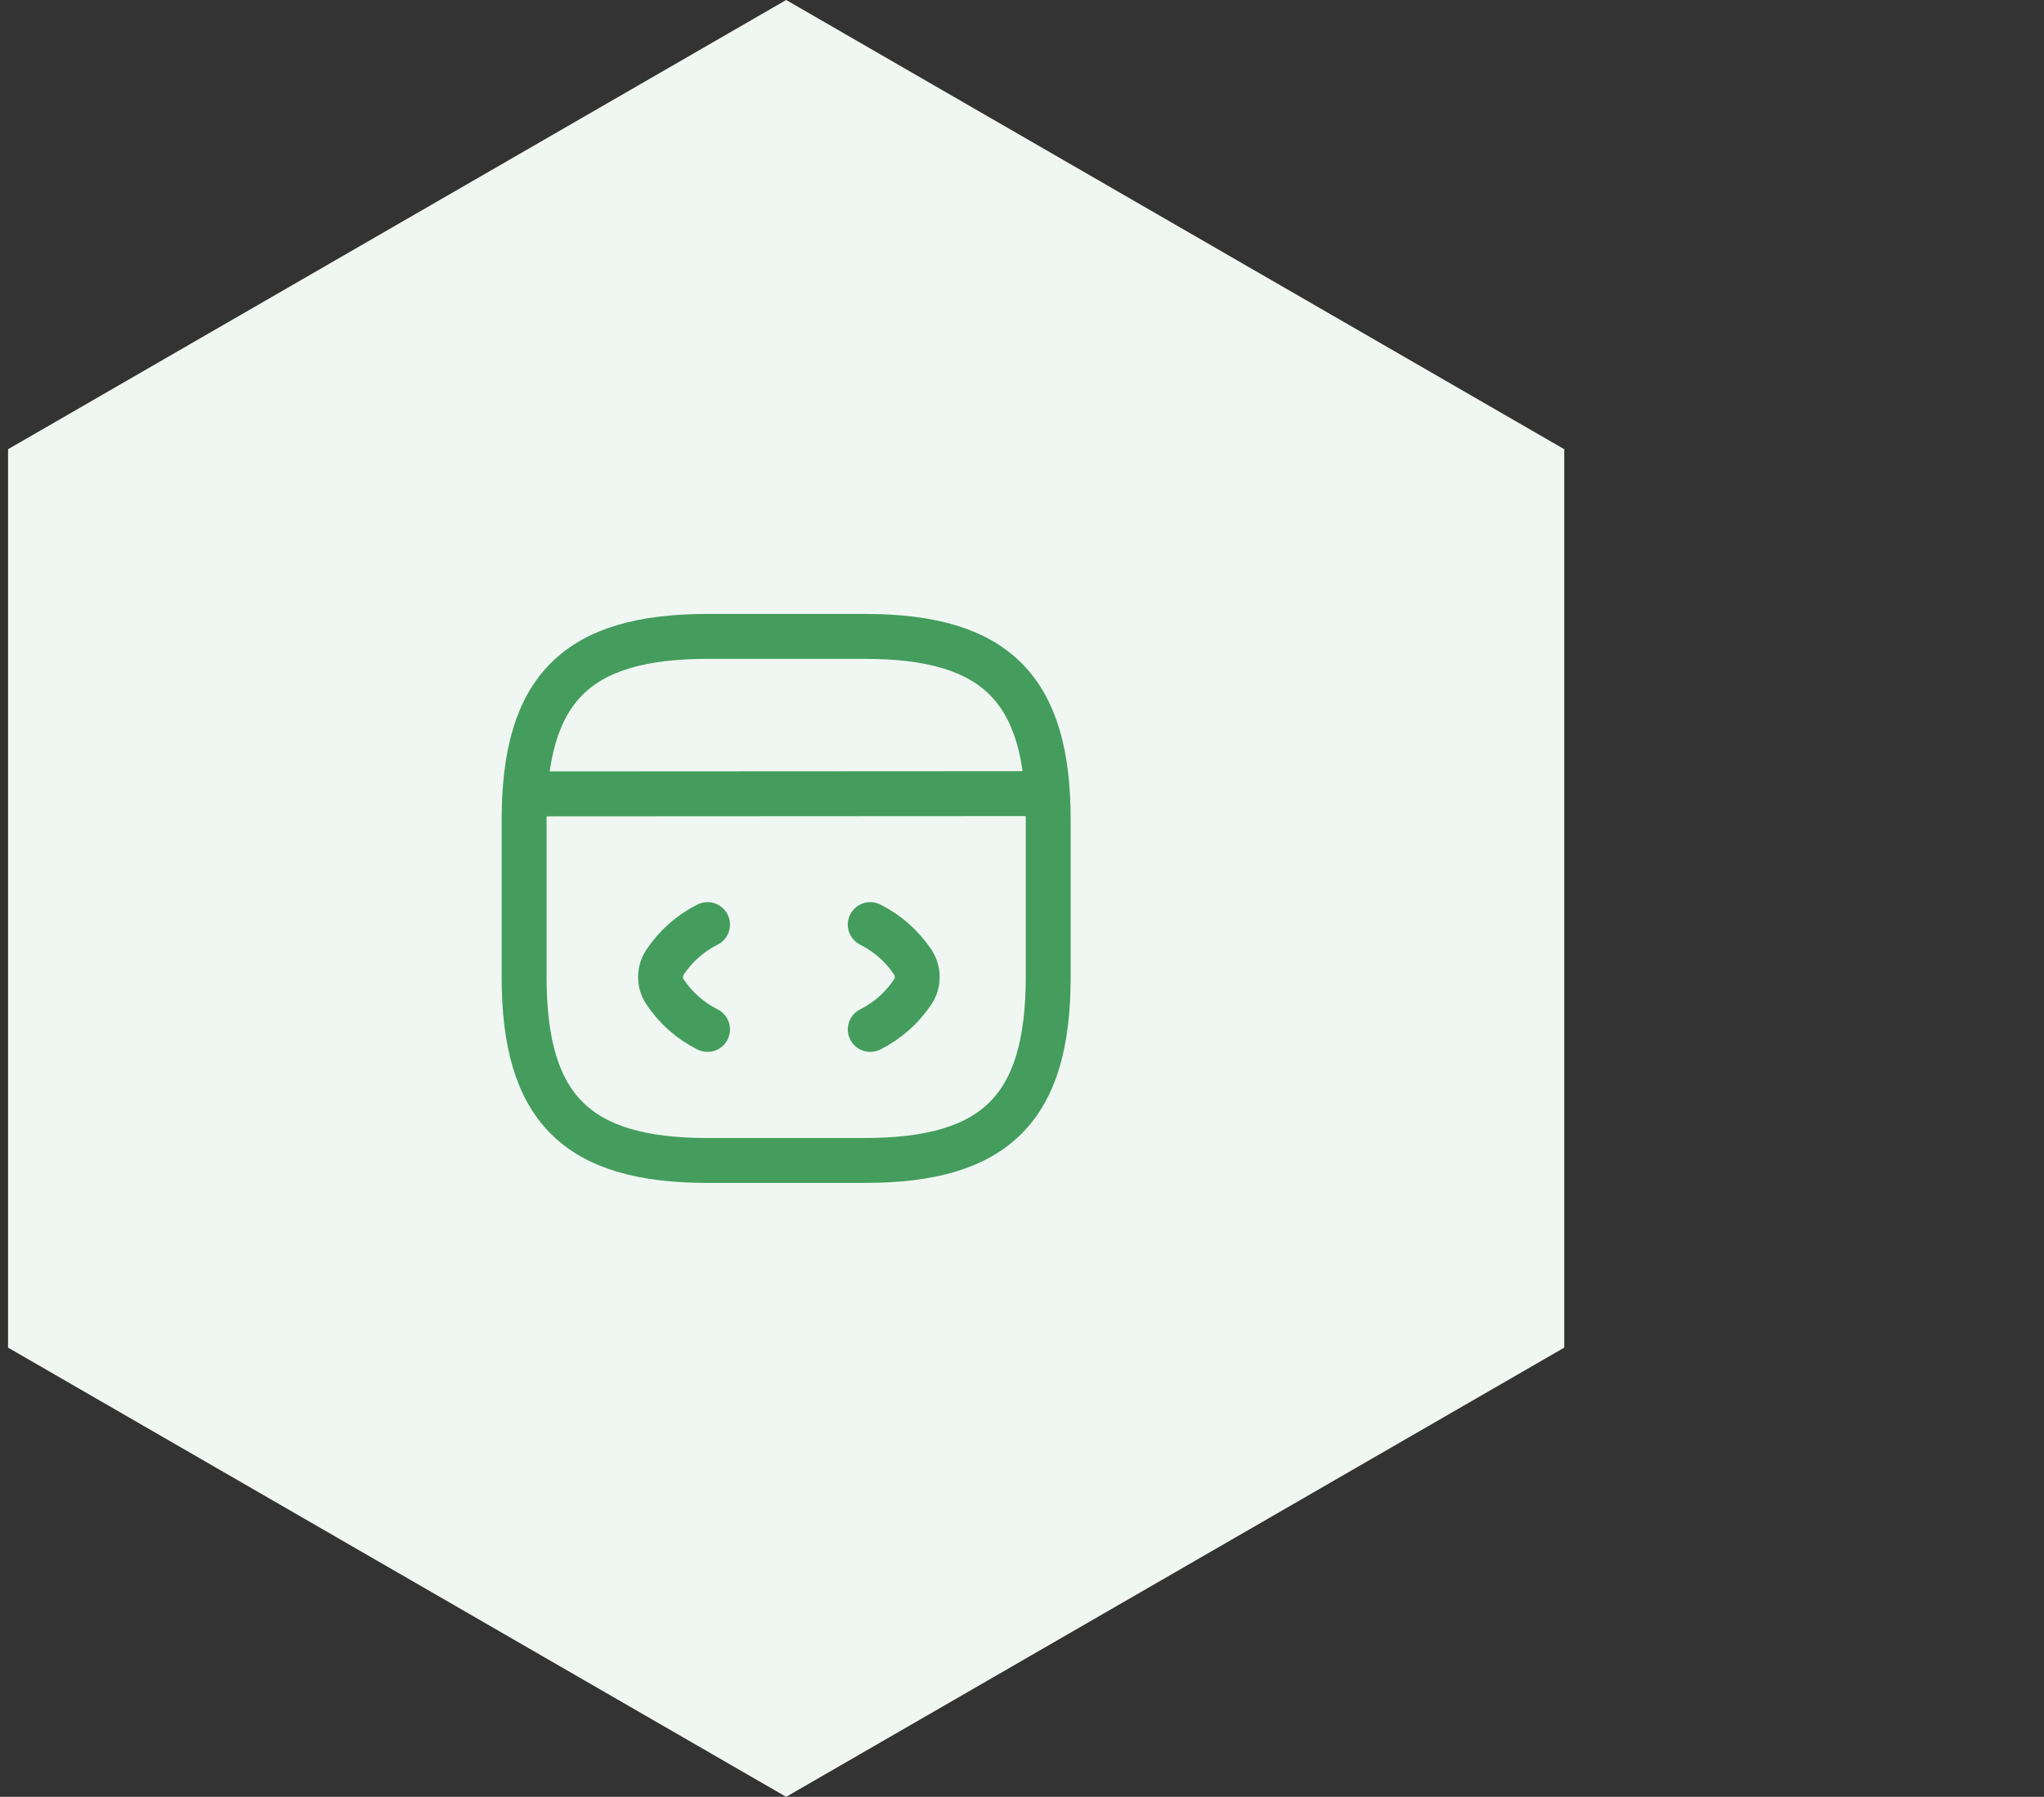
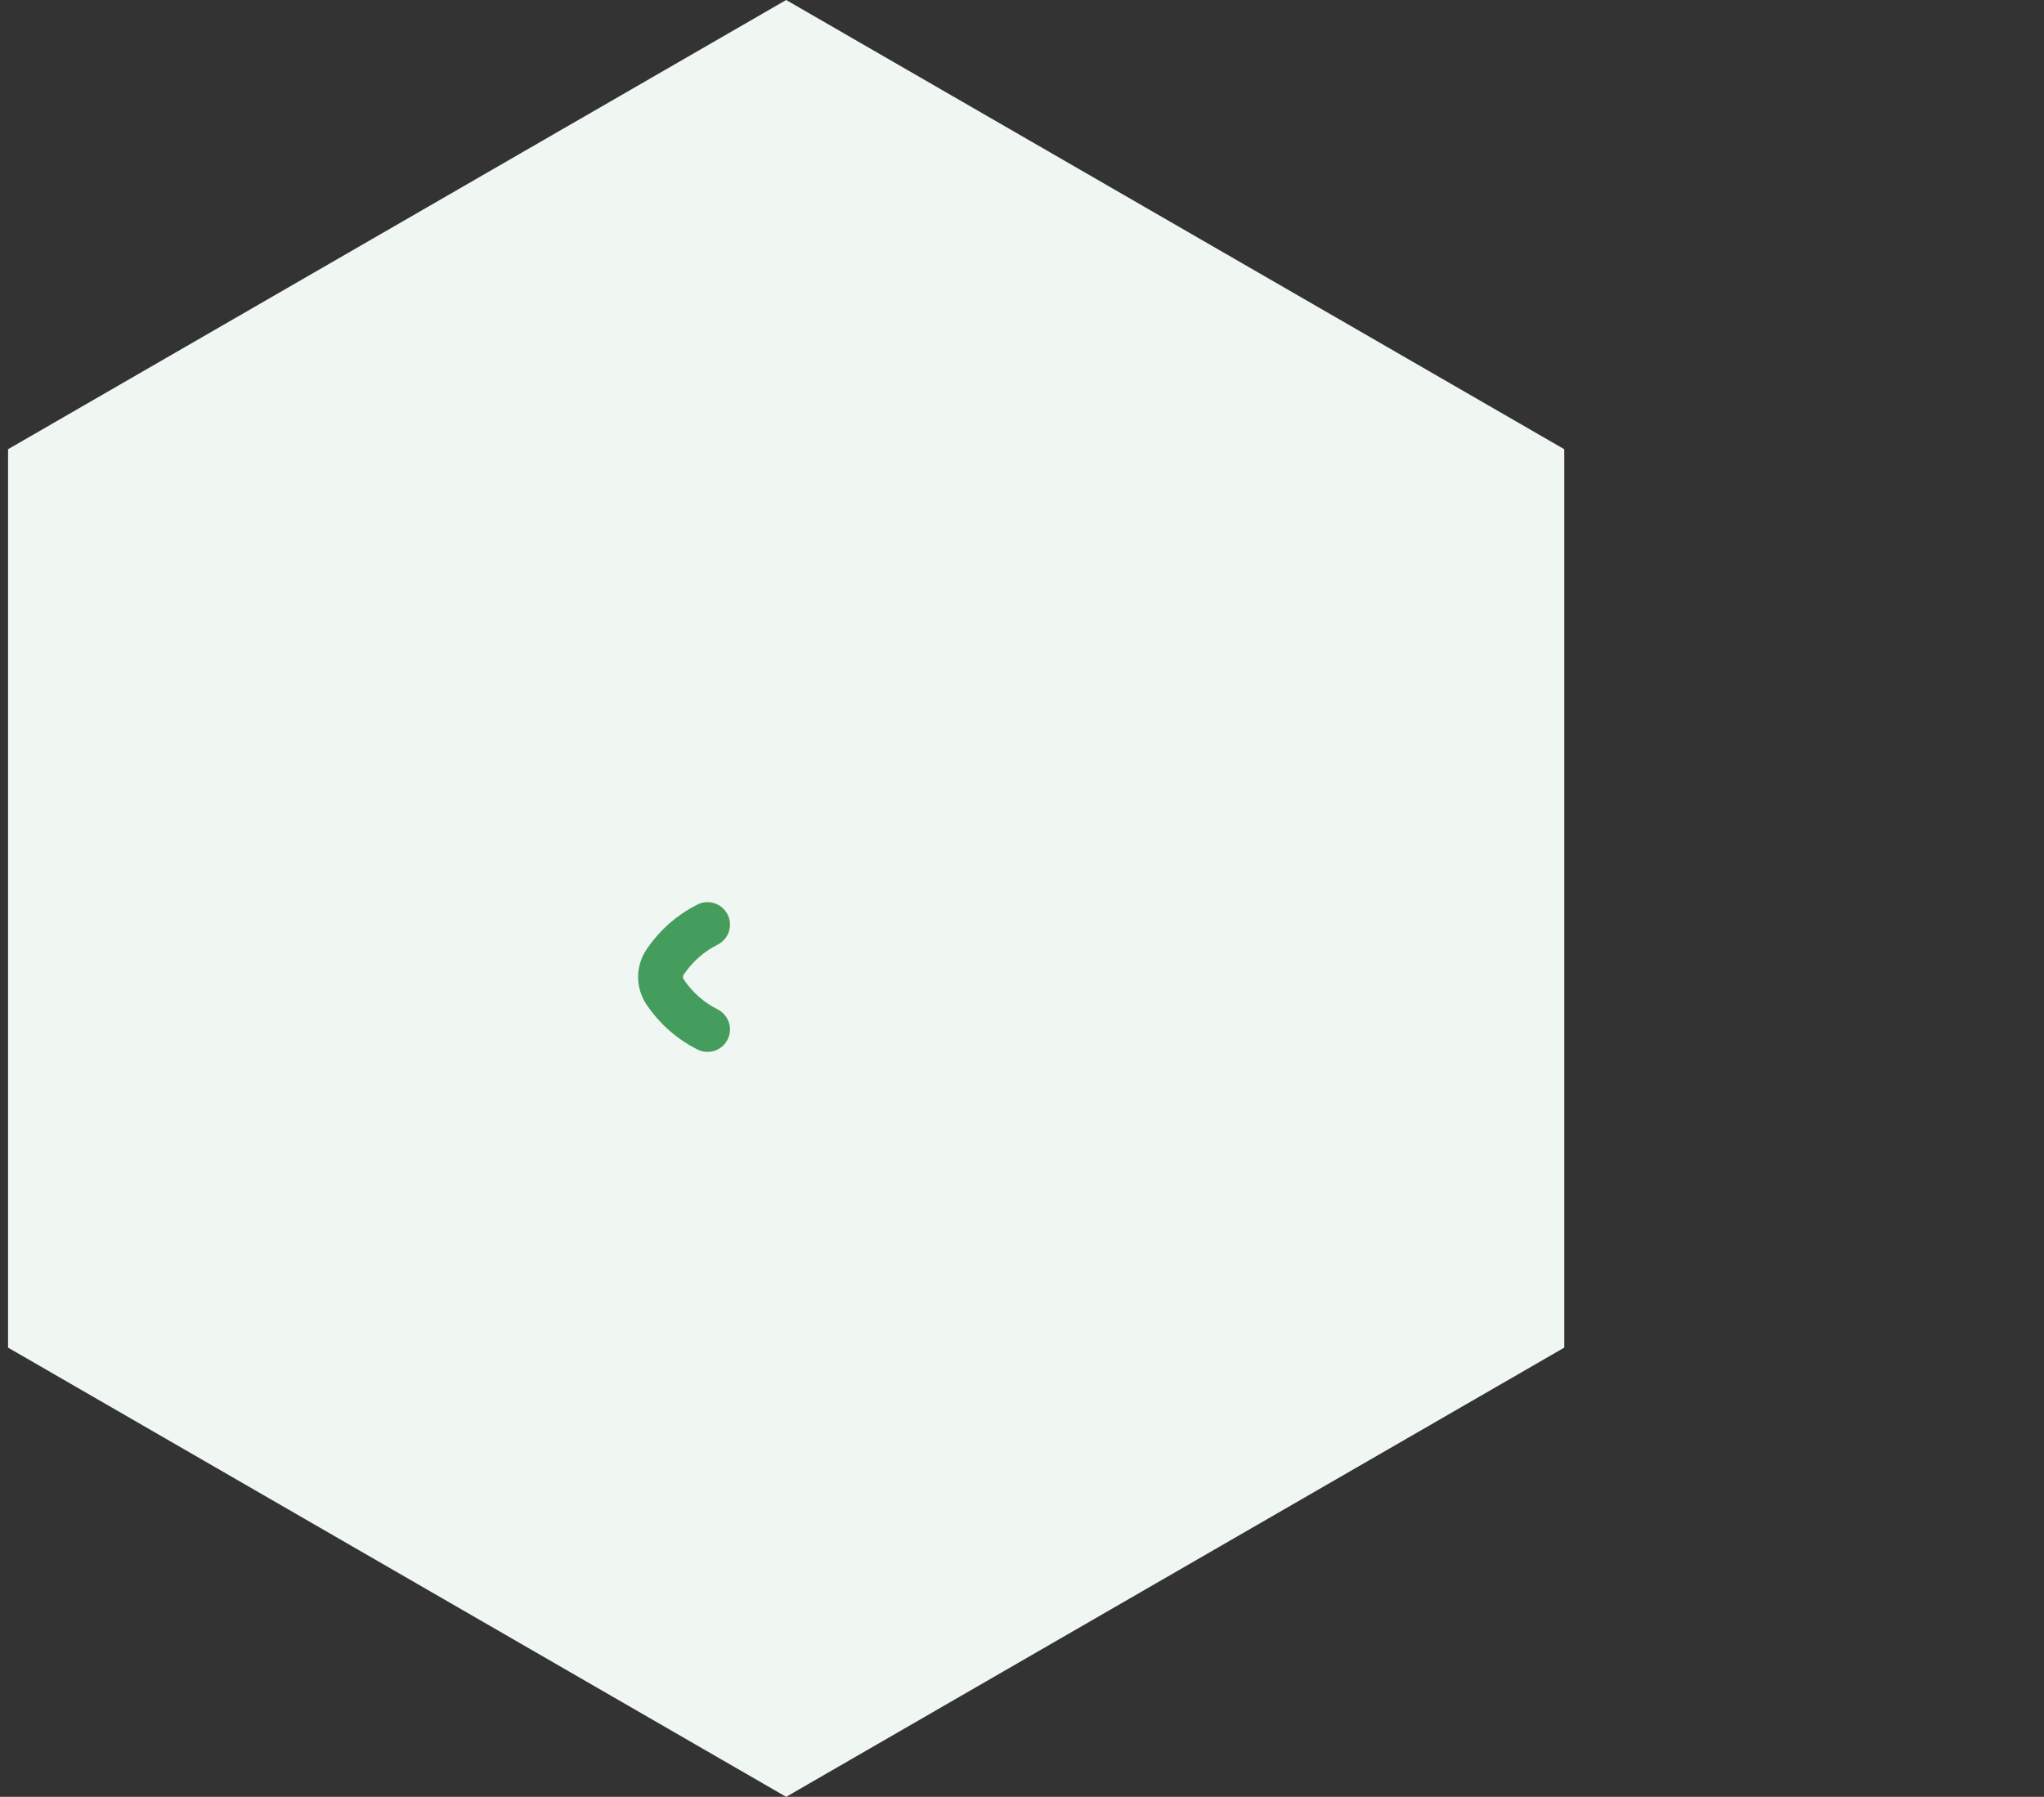
<svg xmlns="http://www.w3.org/2000/svg" width="91" height="80" viewBox="0 0 91 80" fill="none">
  <rect x="0" y="0" width="91" height="80" fill="#333333" stroke="none" />
  <path d="M35 0L69.641 20V60L35 80L0.359 60V20L35 0Z" fill="#F0F7F2" />
  <path d="M31.5 41.166C30.73 41.551 30.088 42.123 29.61 42.834C29.341 43.243 29.341 43.756 29.61 44.164C30.088 44.876 30.73 45.448 31.5 45.833" stroke="#449D5D" stroke-width="2" stroke-linecap="round" stroke-linejoin="round" />
-   <path d="M38.744 41.166C39.514 41.551 40.156 42.123 40.634 42.834C40.903 43.243 40.903 43.756 40.634 44.164C40.156 44.876 39.514 45.448 38.744 45.833" stroke="#449D5D" stroke-width="2" stroke-linecap="round" stroke-linejoin="round" />
-   <path d="M31.501 51.667H38.501C44.334 51.667 46.667 49.334 46.667 43.501V36.501C46.667 30.667 44.334 28.334 38.501 28.334H31.501C25.667 28.334 23.334 30.667 23.334 36.501V43.501C23.334 49.334 25.667 51.667 31.501 51.667Z" stroke="#449D5D" stroke-width="2" stroke-linecap="round" stroke-linejoin="round" />
-   <path d="M23.602 35.346L46.025 35.334" stroke="#449D5D" stroke-width="2" stroke-linecap="round" stroke-linejoin="round" />
</svg>